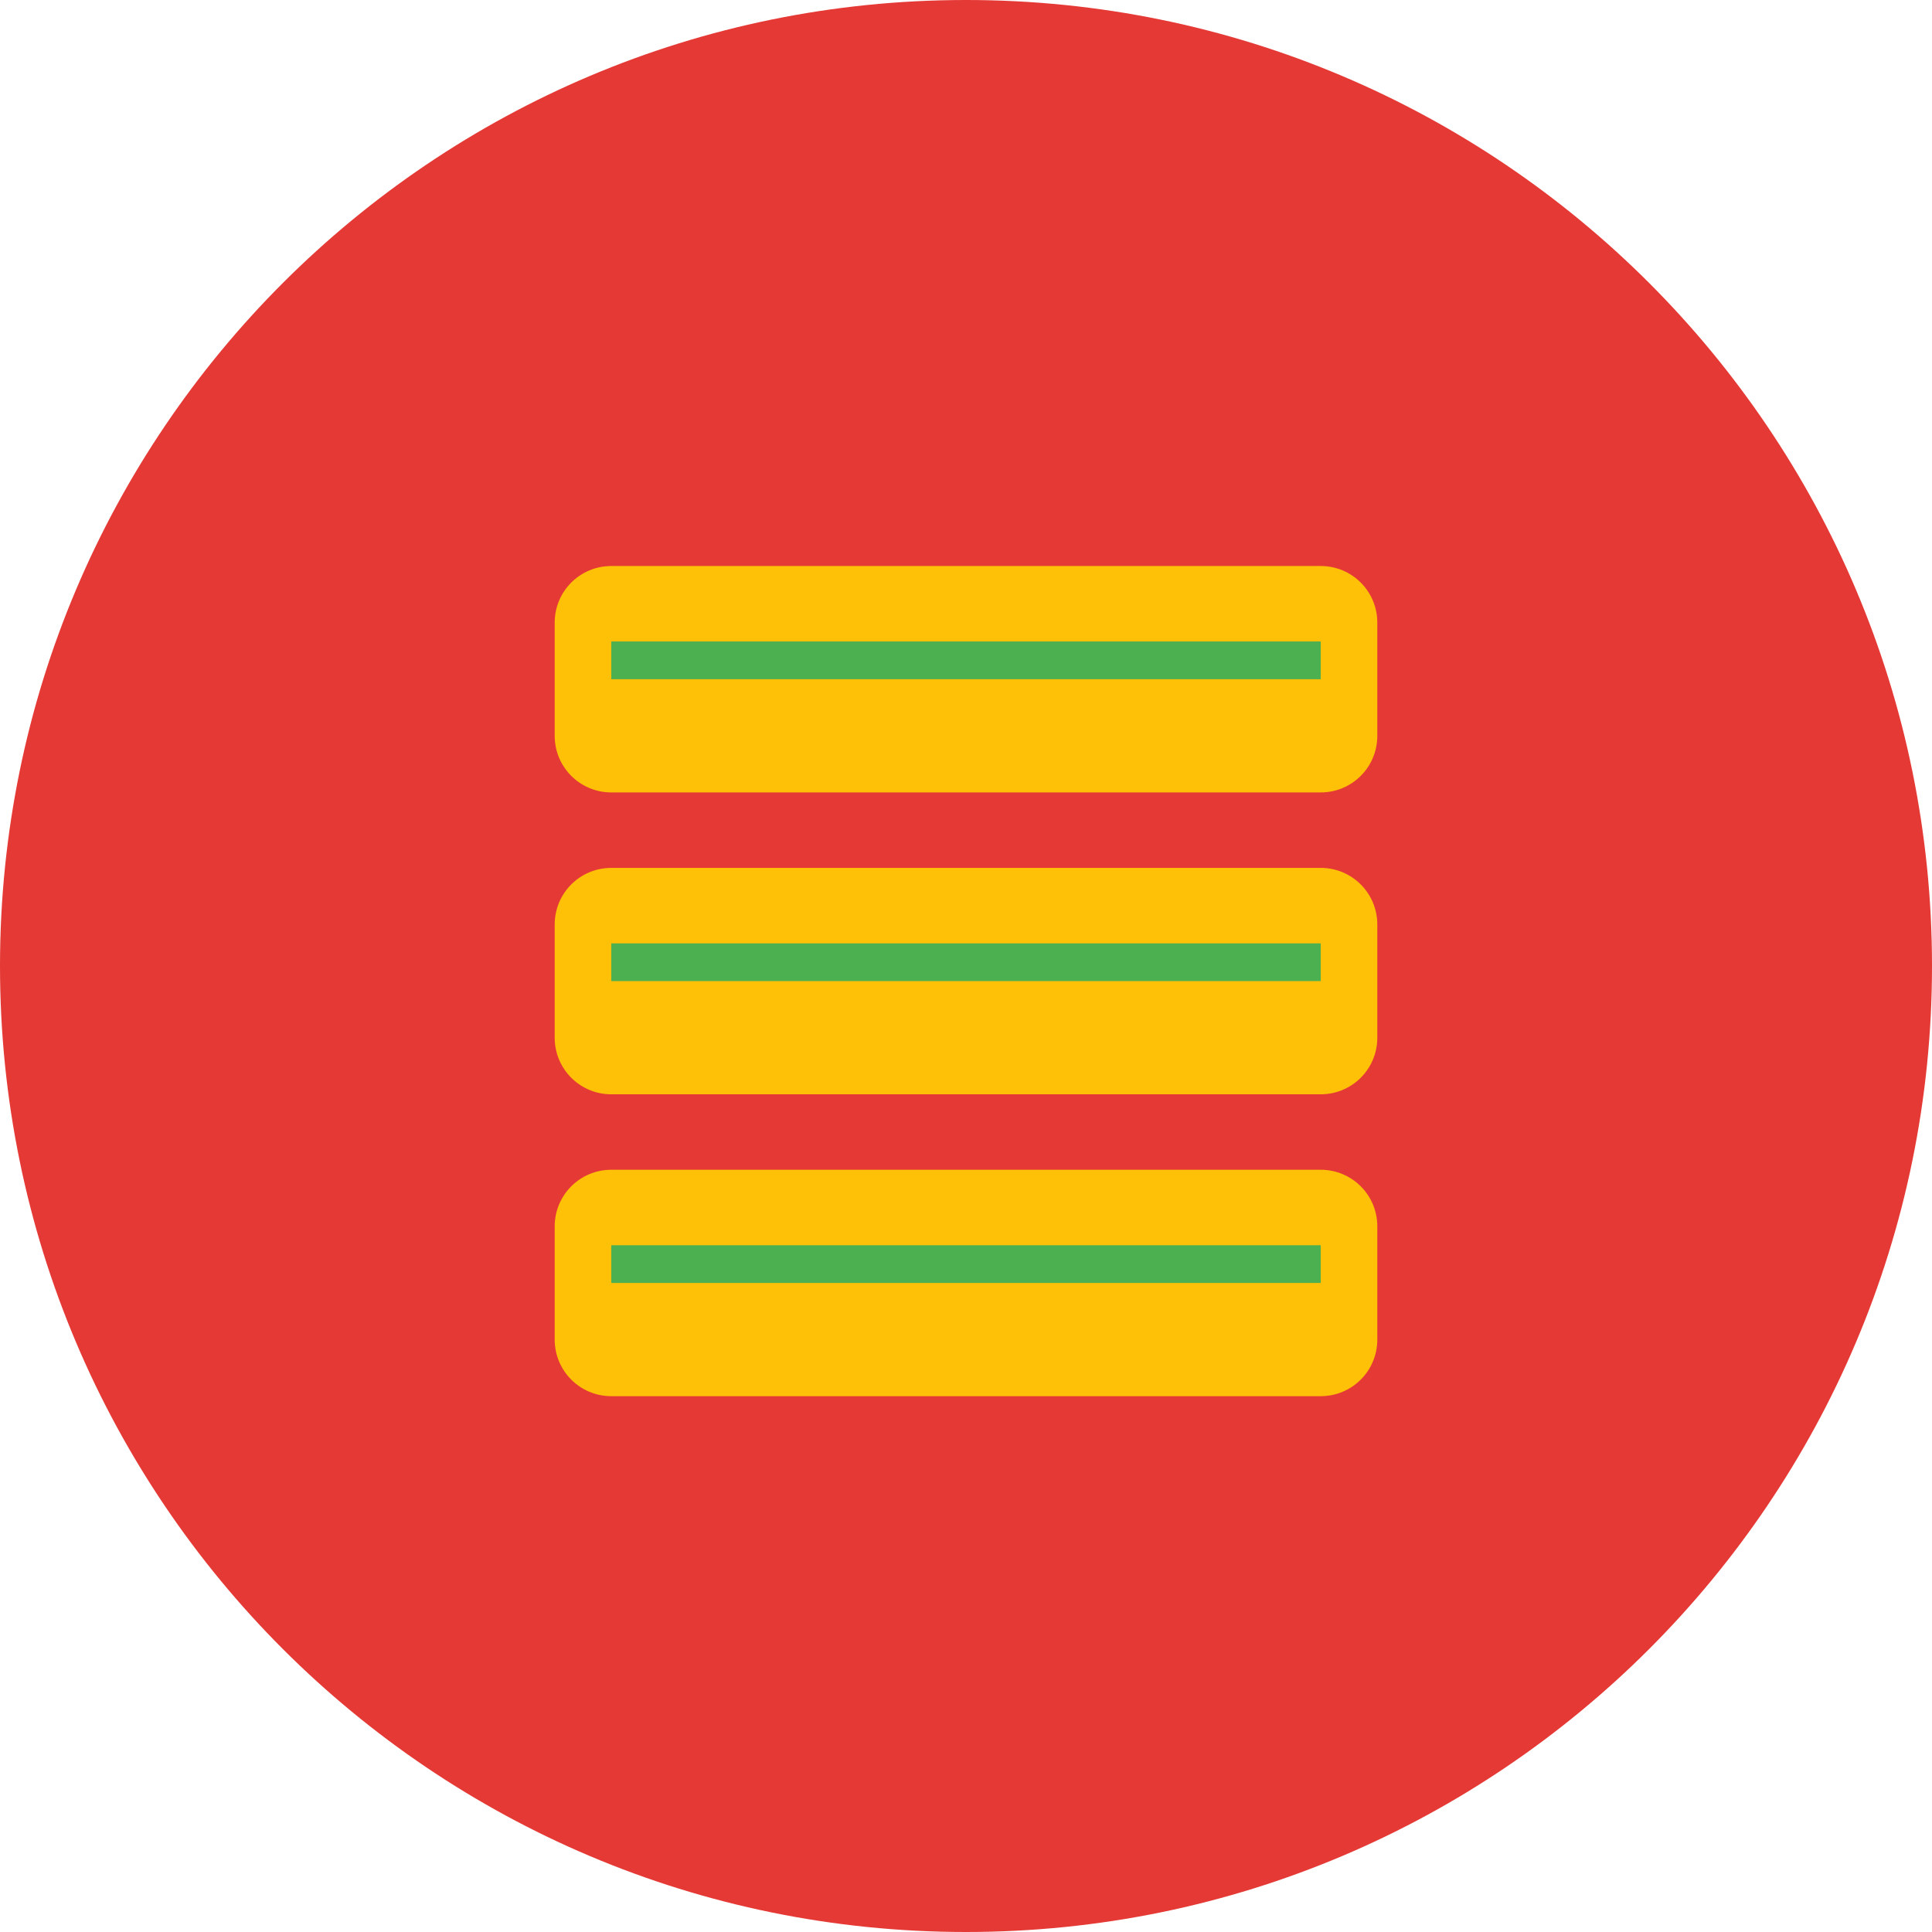
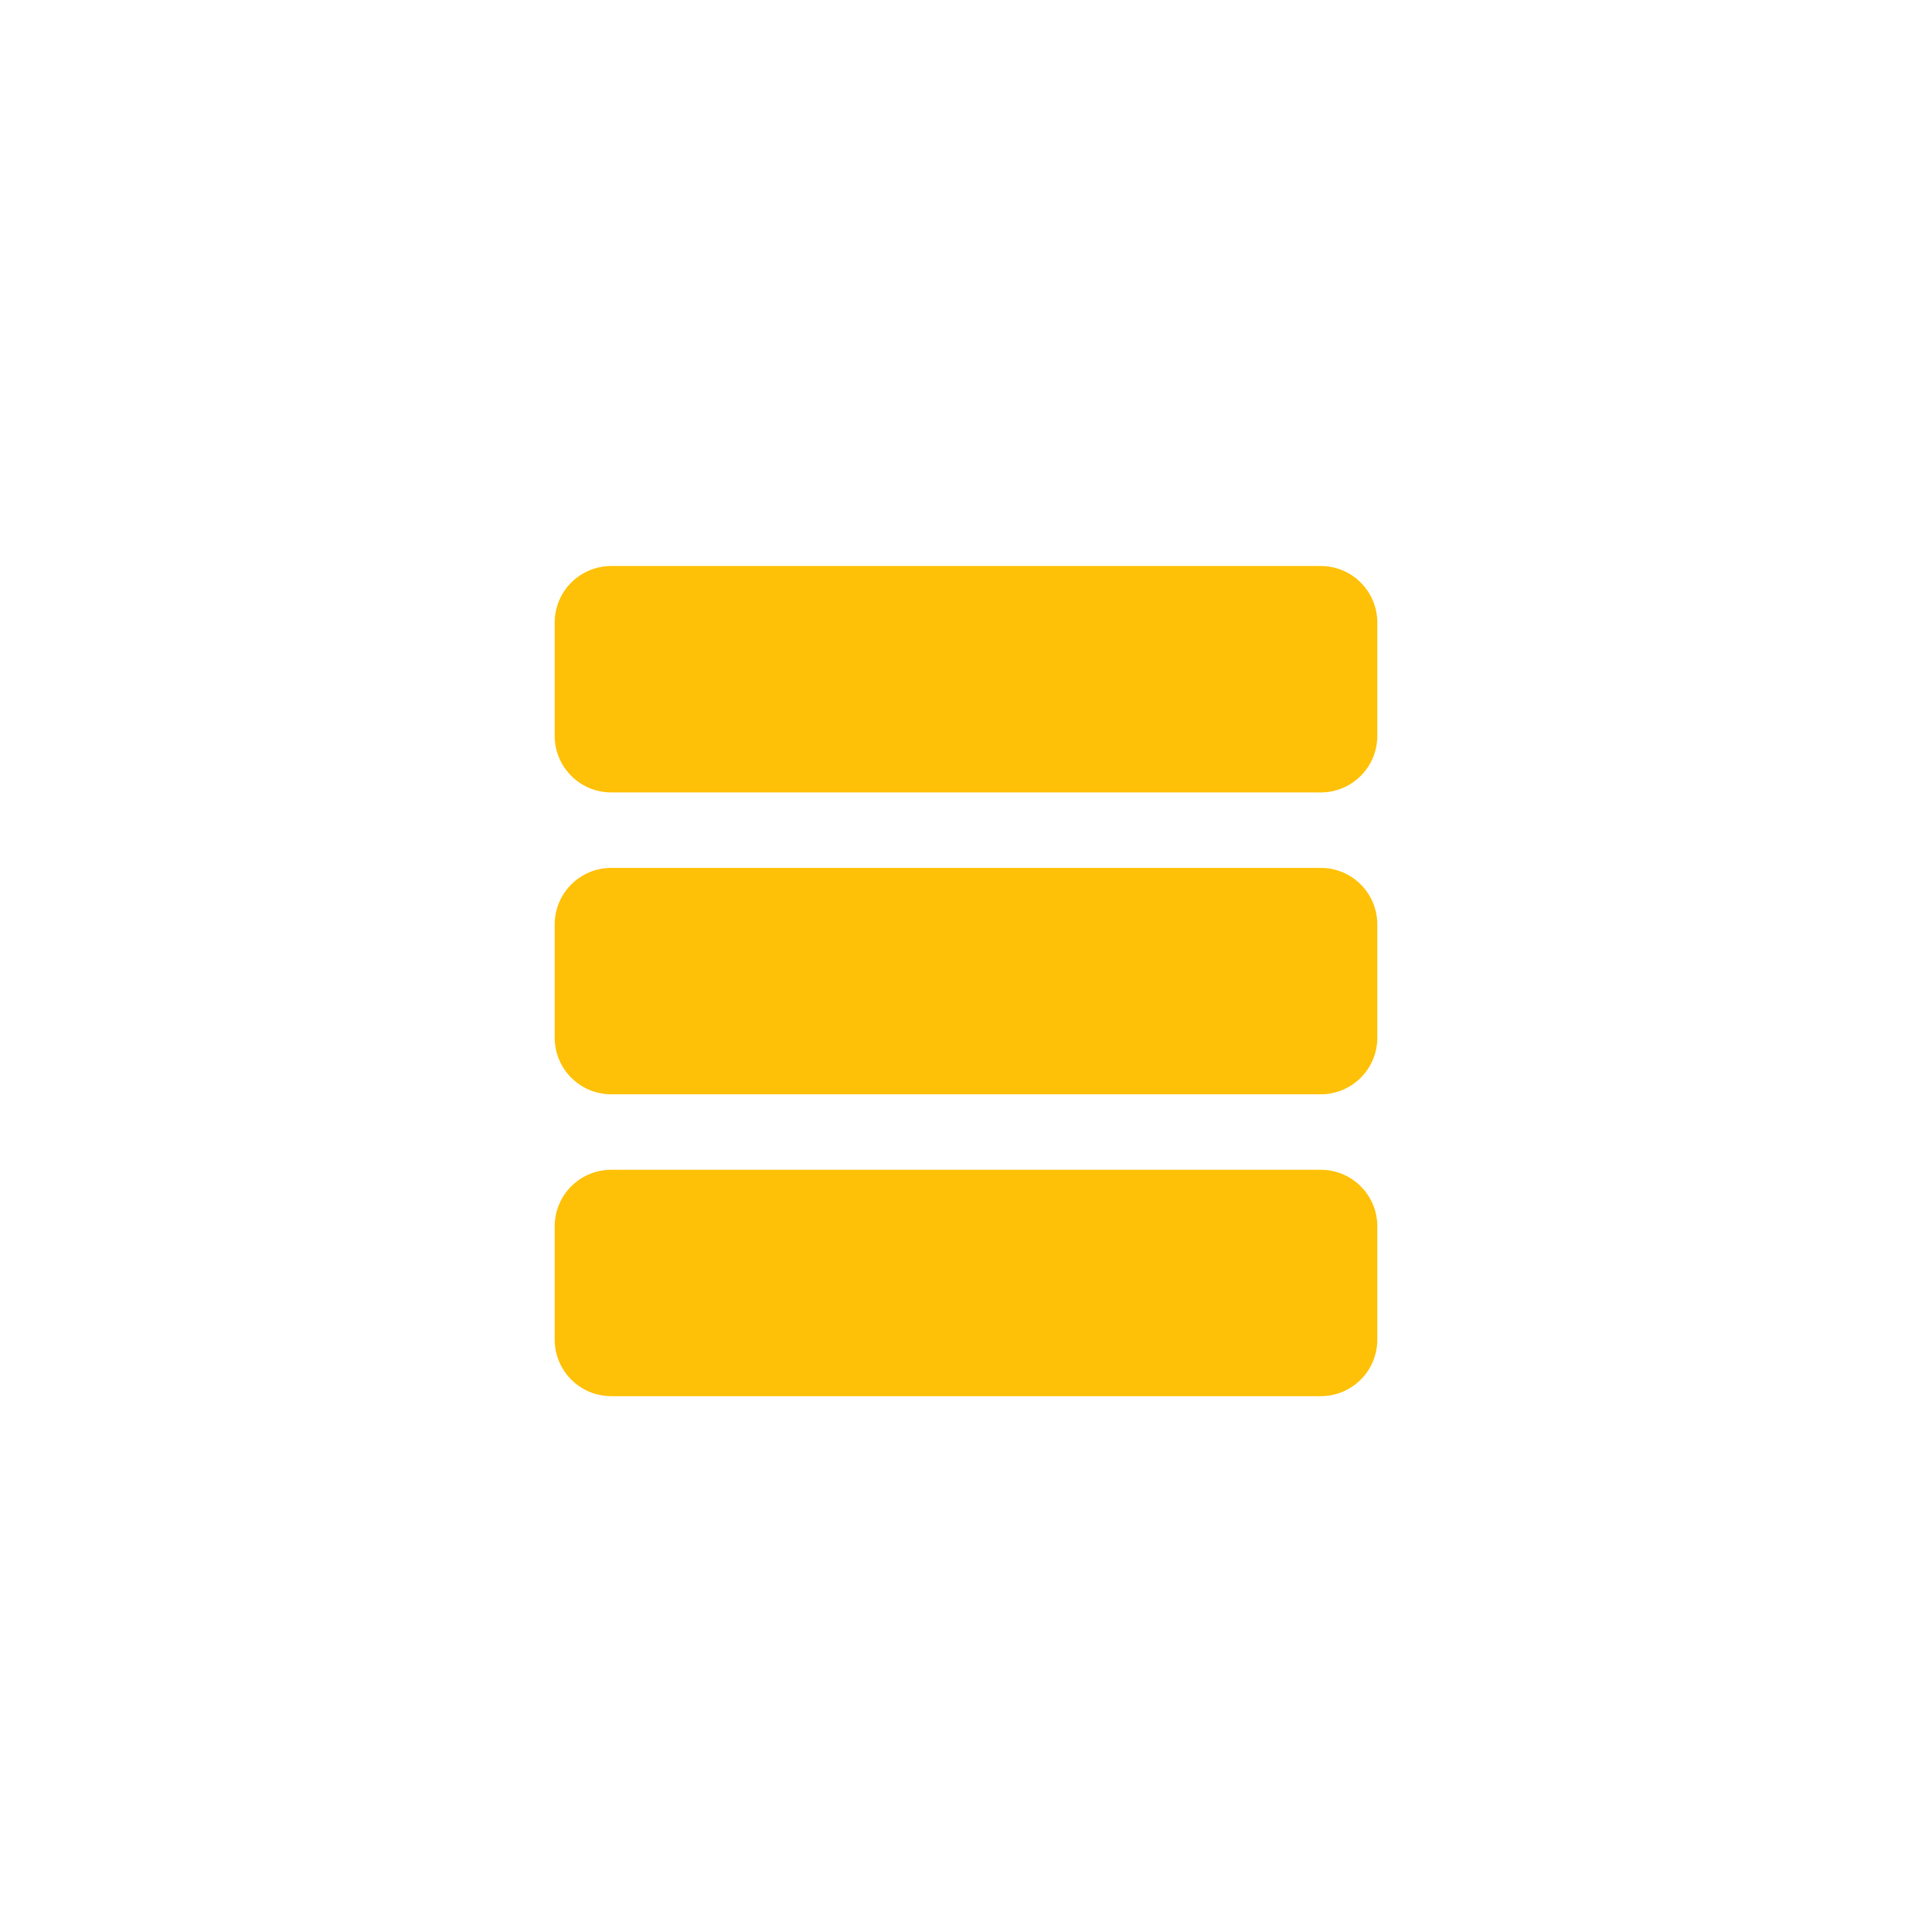
<svg xmlns="http://www.w3.org/2000/svg" viewBox="0 0 512 512">
-   <path fill="#E53935" d="M256 0C114.6 0 0 114.6 0 256s114.6 256 256 256 256-114.6 256-256S397.4 0 256 0z" />
  <path fill="#FFC107" d="M350 150H162c-8.3 0-15 6.7-15 15v30c0 8.3 6.7 15 15 15h188c8.3 0 15-6.7 15-15v-30c0-8.3-6.7-15-15-15zm0 80H162c-8.3 0-15 6.7-15 15v30c0 8.3 6.7 15 15 15h188c8.3 0 15-6.7 15-15v-30c0-8.3-6.7-15-15-15zm0 80H162c-8.3 0-15 6.7-15 15v30c0 8.3 6.7 15 15 15h188c8.3 0 15-6.7 15-15v-30c0-8.3-6.7-15-15-15z" />
-   <path fill="#4CAF50" d="M162 170h188v10H162v-10zm0 80h188v10H162v-10zm0 80h188v10H162v-10z" />
</svg>